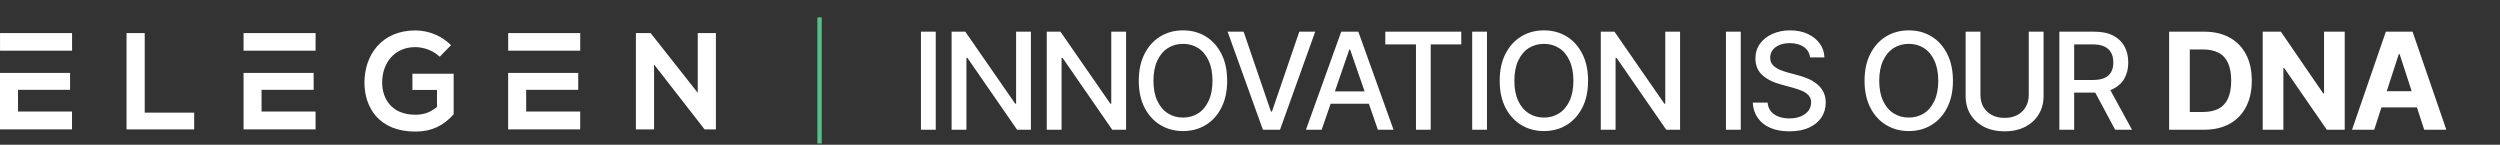
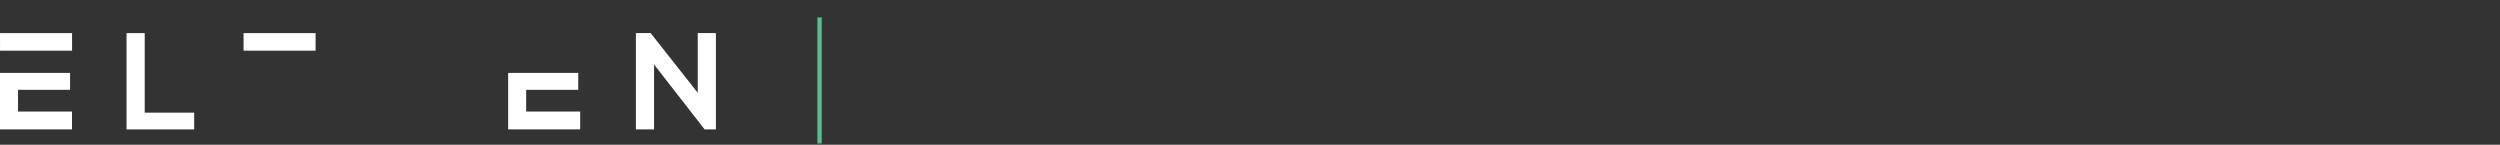
<svg xmlns="http://www.w3.org/2000/svg" width="501" height="29" viewBox="0 0 501 29" fill="none">
  <rect x="0" y="0" width="501" height="29" fill="#333333" stroke="none" />
  <path d="M139.831 6.631V18.601L130.385 6.631H127.434V25.933H131.074V12.923L141.204 25.933H143.465V6.631H139.831Z" fill="white" />
  <path d="M14.43 22.352H3.61V18H14.044V14.611H0V25.927H14.43V22.352Z" fill="white" />
  <path d="M3.617 10.154H14.442V6.631H0.006V10.154H3.617Z" fill="white" />
  <path d="M25.361 6.631V25.933H38.914V22.574H29V6.631H25.361Z" fill="white" />
-   <path d="M63.241 22.352H52.416V18H62.855V14.611H48.811V25.927H63.241V22.352Z" fill="white" />
  <path d="M52.416 10.154H63.241V6.631H48.811V10.154H52.416Z" fill="white" />
-   <path d="M90.389 9.049C88.485 7.162 85.909 6.105 83.227 6.099C76.421 6.099 73.038 11.112 73.038 16.533C73.038 21.598 75.989 26.366 83.227 26.366C86.615 26.366 89.011 25.069 90.909 22.895V14.78H82.649V18.029H87.573V21.446C86.055 22.656 84.74 22.989 83.221 22.989C78.431 22.989 76.584 19.711 76.584 16.545C76.584 12.578 79.091 9.441 83.221 9.441C84.898 9.441 86.832 10.13 88.123 11.369L90.384 9.049H90.389Z" fill="white" />
  <path d="M116.27 22.352H105.445V18H115.879V14.611H101.834V25.927H116.27V22.352Z" fill="white" />
-   <path d="M105.451 10.154H116.276V6.631H101.84V10.154H105.451Z" fill="white" />
-   <path d="M187.524 6.349V26H184.557V6.349H187.524ZM206.595 6.349V26H203.825L193.868 11.598H193.67V26H190.702V6.349H193.446L203.443 20.777H203.627V6.349H206.595ZM225.666 6.349V26H222.896L212.939 11.598H212.741V26H209.773V6.349H212.517L222.514 20.777H222.698V6.349H225.666ZM237.074 26.264C235.386 26.264 233.873 25.859 232.537 25.05C231.201 24.241 230.145 23.085 229.372 21.582C228.598 20.07 228.211 18.271 228.211 16.188C228.211 14.086 228.598 12.284 229.372 10.78C230.145 9.268 231.201 8.107 232.537 7.298C233.873 6.49 235.386 6.085 237.074 6.085C238.78 6.085 240.296 6.49 241.624 7.298C242.952 8.107 243.998 9.268 244.763 10.78C245.537 12.284 245.924 14.086 245.924 16.188C245.924 18.28 245.537 20.078 244.763 21.582C243.998 23.085 242.952 24.241 241.624 25.05C240.296 25.859 238.78 26.264 237.074 26.264ZM237.074 23.56C238.208 23.56 239.219 23.279 240.107 22.716C240.995 22.153 241.694 21.322 242.204 20.223C242.723 19.124 242.982 17.779 242.982 16.188C242.982 14.587 242.723 13.238 242.204 12.139C241.694 11.031 240.995 10.196 240.107 9.633C239.219 9.07 238.208 8.789 237.074 8.789C235.948 8.789 234.937 9.07 234.041 9.633C233.152 10.196 232.449 11.031 231.93 12.139C231.412 13.238 231.152 14.587 231.152 16.188C231.152 17.779 231.412 19.124 231.93 20.223C232.449 21.322 233.152 22.153 234.041 22.716C234.937 23.279 235.948 23.56 237.074 23.56ZM249.221 6.349L254.694 22.347H254.905L260.378 6.349H263.57L256.514 26H253.085L246.016 6.349H249.221ZM264.862 26H261.71L268.78 6.349H272.209L279.265 26H276.126L270.56 9.923H270.402L264.862 26ZM265.39 18.311H275.585V20.791H265.39V18.311ZM277.616 8.894V6.349H292.836V8.894H286.716V26H283.762V8.894H277.616ZM297.992 6.349V26H295.025V6.349H297.992ZM309.401 26.264C307.713 26.264 306.2 25.859 304.864 25.05C303.527 24.241 302.472 23.085 301.698 21.582C300.925 20.07 300.538 18.271 300.538 16.188C300.538 14.086 300.925 12.284 301.698 10.78C302.472 9.268 303.527 8.107 304.864 7.298C306.2 6.49 307.713 6.085 309.401 6.085C311.106 6.085 312.623 6.49 313.951 7.298C315.278 8.107 316.325 9.268 317.09 10.78C317.863 12.284 318.25 14.086 318.25 16.188C318.25 18.28 317.863 20.078 317.09 21.582C316.325 23.085 315.278 24.241 313.951 25.05C312.623 25.859 311.106 26.264 309.401 26.264ZM309.401 23.56C310.535 23.56 311.546 23.279 312.434 22.716C313.322 22.153 314.021 21.322 314.531 20.223C315.05 19.124 315.309 17.779 315.309 16.188C315.309 14.587 315.05 13.238 314.531 12.139C314.021 11.031 313.322 10.196 312.434 9.633C311.546 9.07 310.535 8.789 309.401 8.789C308.275 8.789 307.264 9.07 306.367 9.633C305.479 10.196 304.776 11.031 304.257 12.139C303.738 13.238 303.479 14.587 303.479 16.188C303.479 17.779 303.738 19.124 304.257 20.223C304.776 21.322 305.479 22.153 306.367 22.716C307.264 23.279 308.275 23.56 309.401 23.56ZM336.688 6.349V26H333.918L323.961 11.598H323.763V26H320.796V6.349H323.539L333.536 20.777H333.721V6.349H336.688ZM348.848 6.349V26H345.881V6.349H348.848ZM358.608 26.317C357.139 26.317 355.864 26.088 354.783 25.631C353.71 25.165 352.871 24.501 352.264 23.639C351.657 22.778 351.319 21.753 351.248 20.566H354.229C354.291 21.278 354.519 21.872 354.915 22.347C355.319 22.813 355.842 23.16 356.484 23.389C357.126 23.617 357.83 23.732 358.594 23.732C359.43 23.732 360.177 23.6 360.837 23.336C361.496 23.072 362.01 22.703 362.38 22.228C362.758 21.744 362.947 21.182 362.947 20.54C362.947 19.96 362.78 19.485 362.446 19.116C362.12 18.746 361.676 18.443 361.114 18.206C360.551 17.959 359.918 17.744 359.214 17.559L356.906 16.926C355.324 16.504 354.075 15.876 353.161 15.04C352.246 14.196 351.789 13.093 351.789 11.73C351.789 10.596 352.092 9.606 352.699 8.762C353.315 7.918 354.146 7.263 355.192 6.797C356.247 6.322 357.429 6.085 358.74 6.085C360.076 6.085 361.25 6.322 362.261 6.797C363.281 7.263 364.085 7.905 364.674 8.723C365.272 9.532 365.584 10.459 365.611 11.506H362.736C362.63 10.6 362.208 9.897 361.47 9.395C360.74 8.894 359.808 8.644 358.674 8.644C357.882 8.644 357.188 8.771 356.59 9.026C356.001 9.272 355.544 9.615 355.218 10.055C354.902 10.495 354.743 11 354.743 11.572C354.743 12.187 354.932 12.688 355.311 13.075C355.697 13.462 356.163 13.77 356.709 13.998C357.262 14.218 357.794 14.398 358.304 14.539L360.217 15.053C360.841 15.212 361.483 15.423 362.142 15.686C362.802 15.95 363.413 16.297 363.975 16.728C364.547 17.15 365.004 17.678 365.347 18.311C365.699 18.935 365.875 19.691 365.875 20.579C365.875 21.678 365.589 22.663 365.017 23.534C364.446 24.395 363.619 25.077 362.538 25.578C361.456 26.07 360.146 26.317 358.608 26.317ZM382.519 26.264C380.831 26.264 379.318 25.859 377.982 25.05C376.645 24.241 375.59 23.085 374.817 21.582C374.043 20.07 373.656 18.271 373.656 16.188C373.656 14.086 374.043 12.284 374.817 10.78C375.59 9.268 376.645 8.107 377.982 7.298C379.318 6.49 380.831 6.085 382.519 6.085C384.225 6.085 385.741 6.49 387.069 7.298C388.397 8.107 389.443 9.268 390.208 10.78C390.982 12.284 391.368 14.086 391.368 16.188C391.368 18.28 390.982 20.078 390.208 21.582C389.443 23.085 388.397 24.241 387.069 25.05C385.741 25.859 384.225 26.264 382.519 26.264ZM382.519 23.56C383.653 23.56 384.664 23.279 385.552 22.716C386.44 22.153 387.139 21.322 387.649 20.223C388.168 19.124 388.427 17.779 388.427 16.188C388.427 14.587 388.168 13.238 387.649 12.139C387.139 11.031 386.44 10.196 385.552 9.633C384.664 9.07 383.653 8.789 382.519 8.789C381.393 8.789 380.382 9.07 379.485 9.633C378.597 10.196 377.894 11.031 377.375 12.139C376.856 13.238 376.597 14.587 376.597 16.188C376.597 17.779 376.856 19.124 377.375 20.223C377.894 21.322 378.597 22.153 379.485 22.716C380.382 23.279 381.393 23.56 382.519 23.56ZM406.562 6.349H409.529V19.274C409.529 20.645 409.204 21.863 408.553 22.927C407.911 23.982 407.006 24.813 405.836 25.42C404.667 26.018 403.295 26.317 401.722 26.317C400.156 26.317 398.785 26.018 397.607 25.42C396.437 24.813 395.527 23.982 394.877 22.927C394.235 21.863 393.914 20.645 393.914 19.274V6.349H396.881V19.036C396.881 19.924 397.075 20.716 397.462 21.41C397.857 22.096 398.416 22.637 399.137 23.032C399.866 23.428 400.728 23.626 401.722 23.626C402.724 23.626 403.586 23.428 404.306 23.032C405.027 22.637 405.581 22.096 405.968 21.41C406.364 20.716 406.562 19.924 406.562 19.036V6.349ZM412.694 26V6.349H419.711C421.232 6.349 422.494 6.613 423.496 7.14C424.498 7.659 425.25 8.384 425.751 9.316C426.252 10.239 426.503 11.308 426.503 12.521C426.503 13.717 426.252 14.772 425.751 15.686C425.25 16.601 424.494 17.309 423.483 17.81C422.48 18.311 421.214 18.562 419.684 18.562H414.396V16.029H419.408C420.383 16.029 421.17 15.889 421.768 15.607C422.375 15.326 422.815 14.926 423.087 14.407C423.369 13.888 423.509 13.26 423.509 12.521C423.509 11.774 423.369 11.132 423.087 10.596C422.806 10.05 422.362 9.633 421.755 9.343C421.157 9.044 420.37 8.894 419.394 8.894H415.662V26H412.694ZM423.878 26L419.117 17.124H422.401L427.255 26H423.878ZM441.657 26H436.54V22.439H441.472C442.712 22.439 443.749 22.224 444.585 21.793C445.429 21.353 446.062 20.672 446.484 19.749C446.915 18.817 447.13 17.621 447.13 16.161C447.13 14.71 446.915 13.524 446.484 12.6C446.062 11.677 445.429 11 444.585 10.569C443.749 10.13 442.716 9.91 441.485 9.91H436.461V6.349H441.723C443.701 6.349 445.402 6.745 446.827 7.536C448.251 8.318 449.346 9.444 450.111 10.912C450.876 12.372 451.258 14.121 451.258 16.161C451.258 18.21 450.871 19.968 450.098 21.437C449.333 22.905 448.234 24.035 446.8 24.826C445.367 25.609 443.653 26 441.657 26ZM438.834 6.349V26H434.693V6.349H438.834ZM469.881 6.349V26H466.293L457.76 13.642H457.589V26H453.448V6.349H457.088L465.568 18.707H465.739V6.349H469.881ZM475.789 26H471.345L478.124 6.349H483.478L490.244 26H485.813L480.88 10.833H480.722L475.789 26ZM475.525 18.271H486.037V21.516H475.525V18.271Z" fill="white" />
  <line x1="164.241" y1="3.485" x2="164.241" y2="28.753" stroke="#57BF8B" stroke-width="0.871" />
</svg>